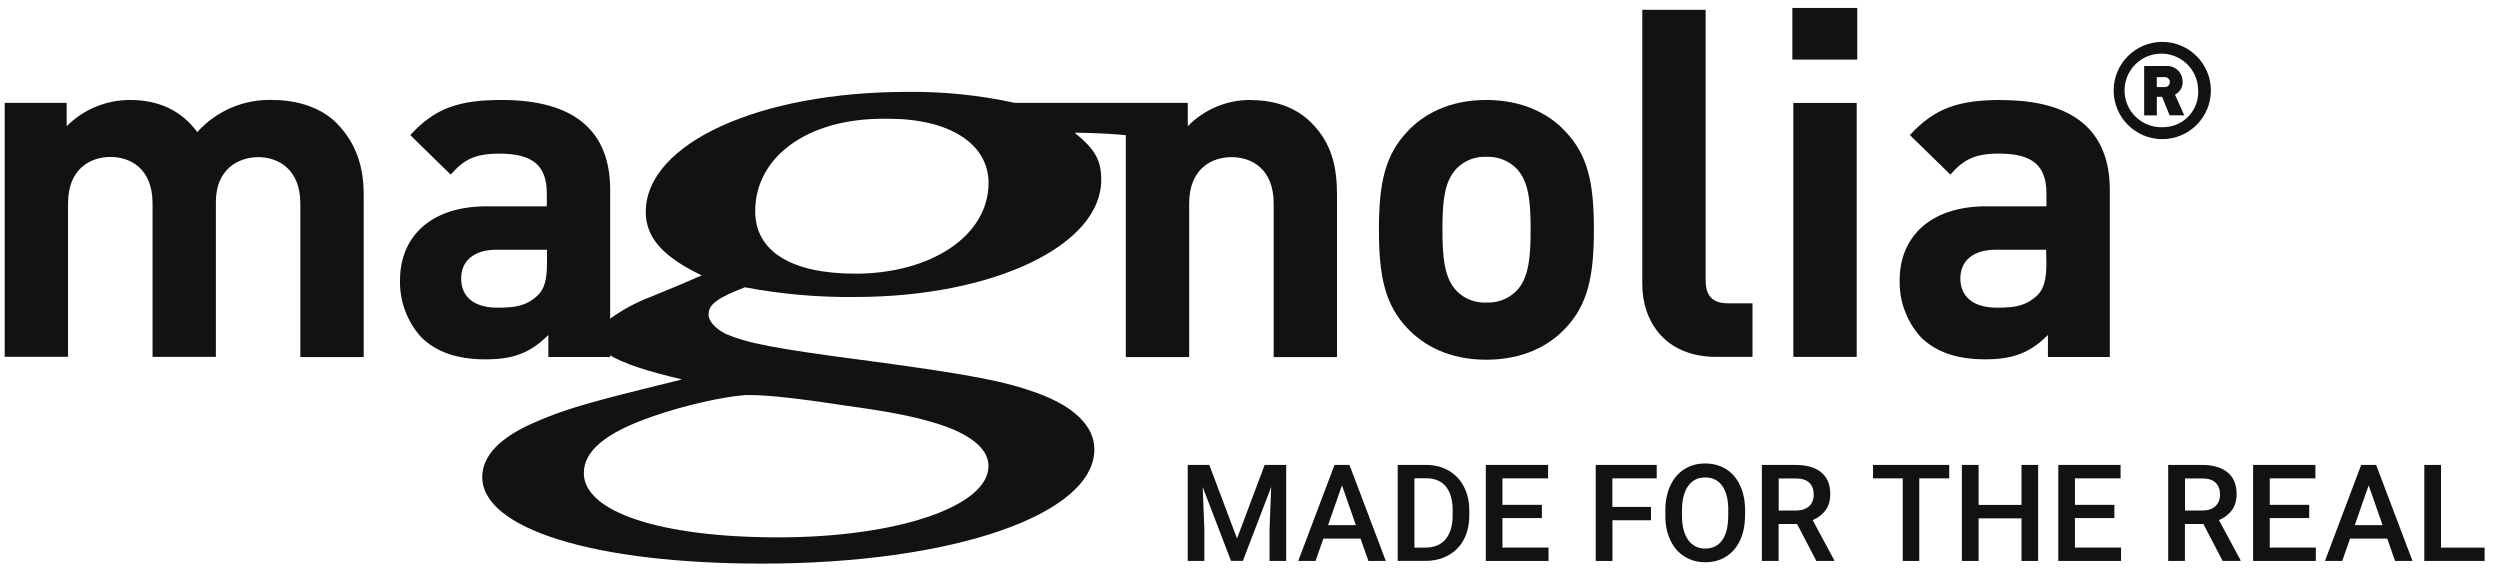
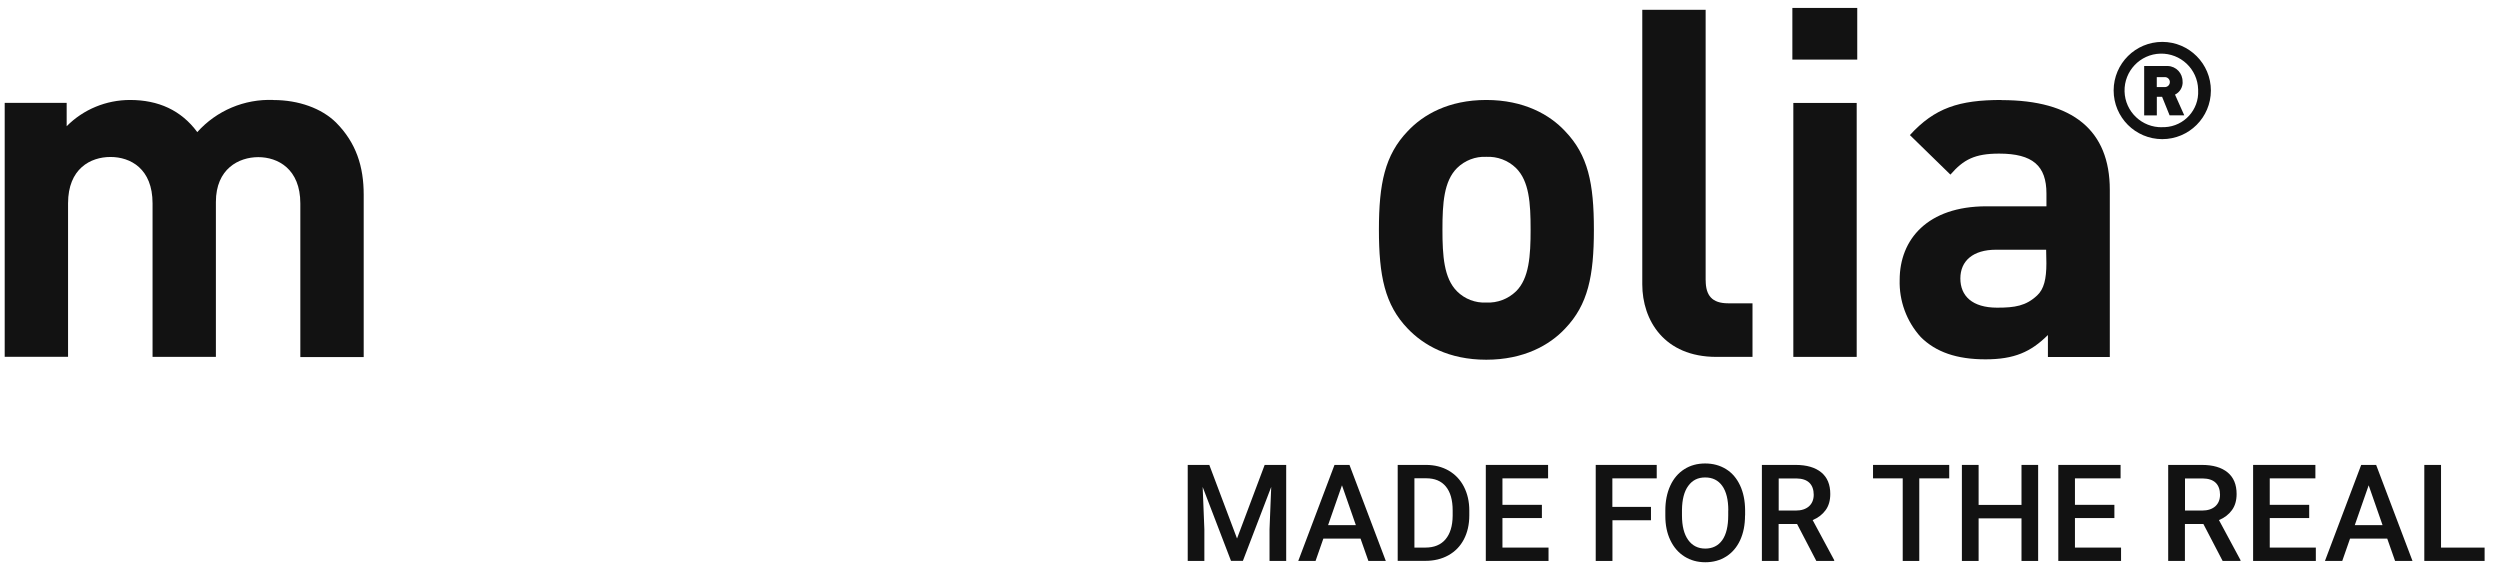
<svg xmlns="http://www.w3.org/2000/svg" width="90" height="21" viewBox="0 0 90 21" fill="none">
  <g clip-path="url(#clip0_162_19388)">
    <path d="M43.535 16.737L44.533 19.386L45.528 16.737H46.303V20.194H45.703V19.054L45.764 17.529L44.744 20.191H44.316L43.296 17.531L43.357 19.054V20.194H42.758V16.737H43.535Z" fill="#121212" />
    <path d="M48.979 19.389H47.641L47.36 20.194H46.737L48.042 16.737H48.581L49.889 20.194H49.262L48.979 19.389ZM47.808 18.905H48.811L48.311 17.471L47.811 18.905H47.808Z" fill="#121212" />
    <path d="M50.317 20.194V16.737H51.337C51.642 16.737 51.914 16.806 52.15 16.94C52.387 17.078 52.571 17.27 52.7 17.52C52.829 17.77 52.895 18.056 52.895 18.38V18.553C52.895 18.881 52.829 19.169 52.7 19.416C52.571 19.664 52.384 19.856 52.142 19.991C51.9 20.125 51.625 20.191 51.312 20.191H50.317V20.194ZM50.919 17.221V19.713H51.312C51.628 19.713 51.87 19.614 52.038 19.416C52.205 19.218 52.293 18.936 52.296 18.567V18.375C52.296 18.001 52.214 17.713 52.051 17.515C51.889 17.317 51.653 17.218 51.342 17.218H50.922L50.919 17.221Z" fill="#121212" />
    <path d="M55.508 18.65H54.088V19.713H55.747V20.194H53.489V16.737H55.731V17.221H54.088V18.174H55.508V18.65Z" fill="#121212" />
    <path d="M59.438 18.729H58.048V20.194H57.446V16.737H59.642V17.221H58.045V18.248H59.435V18.729H59.438Z" fill="#121212" />
    <path d="M62.821 18.556C62.821 18.894 62.763 19.191 62.645 19.447C62.527 19.702 62.359 19.897 62.142 20.035C61.925 20.172 61.675 20.241 61.392 20.241C61.109 20.241 60.861 20.172 60.642 20.035C60.422 19.897 60.254 19.702 60.133 19.449C60.012 19.197 59.952 18.905 59.952 18.573V18.378C59.952 18.04 60.012 17.743 60.13 17.485C60.249 17.226 60.419 17.028 60.636 16.891C60.853 16.753 61.103 16.685 61.386 16.685C61.669 16.685 61.917 16.753 62.137 16.888C62.356 17.023 62.521 17.218 62.642 17.474C62.76 17.726 62.821 18.023 62.824 18.361V18.553L62.821 18.556ZM62.219 18.375C62.219 17.993 62.148 17.699 62.002 17.493C61.856 17.289 61.653 17.188 61.386 17.188C61.12 17.188 60.925 17.289 60.776 17.493C60.628 17.696 60.556 17.985 60.551 18.356V18.556C60.551 18.935 60.625 19.23 60.774 19.438C60.922 19.644 61.128 19.749 61.389 19.749C61.65 19.749 61.859 19.647 62.002 19.444C62.145 19.241 62.216 18.946 62.216 18.556V18.375H62.219Z" fill="#121212" />
    <path d="M64.701 18.864H64.03V20.194H63.428V16.737H64.643C65.041 16.737 65.349 16.828 65.566 17.006C65.783 17.185 65.89 17.443 65.89 17.784C65.89 18.015 65.835 18.21 65.723 18.364C65.61 18.52 65.456 18.639 65.256 18.724L66.031 20.164V20.194H65.388L64.695 18.864H64.701ZM64.03 18.38H64.648C64.852 18.38 65.008 18.328 65.124 18.227C65.236 18.125 65.294 17.985 65.294 17.809C65.294 17.633 65.242 17.479 65.138 17.38C65.033 17.278 64.876 17.226 64.668 17.224H64.033V18.383L64.03 18.38Z" fill="#121212" />
    <path d="M70.172 17.221H69.094V20.194H68.498V17.221H67.429V16.737H70.172V17.221Z" fill="#121212" />
    <path d="M73.373 20.194H72.774V18.661H71.23V20.194H70.628V16.737H71.23V18.177H72.774V16.737H73.373V20.194Z" fill="#121212" />
    <path d="M76.118 18.65H74.698V19.713H76.358V20.194H74.099V16.737H76.341V17.221H74.698V18.174H76.118V18.65Z" fill="#121212" />
    <path d="M79.328 18.864H78.657V20.194H78.055V16.737H79.27C79.668 16.737 79.976 16.828 80.193 17.006C80.41 17.185 80.518 17.443 80.518 17.784C80.518 18.015 80.463 18.21 80.35 18.364C80.237 18.52 80.083 18.639 79.883 18.724L80.658 20.164V20.194H80.015L79.322 18.864H79.328ZM78.657 18.38H79.275C79.479 18.38 79.635 18.328 79.751 18.227C79.864 18.125 79.921 17.985 79.921 17.809C79.921 17.633 79.869 17.479 79.765 17.38C79.66 17.278 79.504 17.226 79.295 17.224H78.66V18.383L78.657 18.38Z" fill="#121212" />
    <path d="M83.131 18.65H81.711V19.713H83.37V20.194H81.112V16.737H83.354V17.221H81.711V18.174H83.131V18.65Z" fill="#121212" />
    <path d="M85.94 19.389H84.602L84.321 20.194H83.698L85.003 16.737H85.541L86.85 20.194H86.223L85.94 19.389ZM84.769 18.905H85.772L85.272 17.471L84.772 18.905H84.769Z" fill="#121212" />
    <path d="M87.877 19.713H89.446V20.194H87.275V16.737H87.877V19.713Z" fill="#121212" />
-     <path d="M30.782 9.851C28.479 9.851 27.187 9.04 27.187 7.605C27.187 5.663 29.039 4.275 31.793 4.275H31.982C34.184 4.275 35.588 5.176 35.588 6.589C35.585 8.485 33.527 9.853 30.773 9.853H30.782V9.851ZM26.827 14.223H27.028C27.627 14.223 28.732 14.338 30.433 14.602C31.982 14.811 32.834 14.981 33.584 15.204C34.887 15.583 35.585 16.13 35.585 16.776C35.585 18.237 32.282 19.345 28.017 19.345C23.752 19.345 21.018 18.419 21.018 17.034C21.018 16.223 21.82 15.572 23.477 14.998C24.61 14.596 26.066 14.275 26.816 14.225H26.824L26.827 14.223ZM19.691 9.477C19.691 10.046 19.603 10.408 19.355 10.636C18.951 11.016 18.547 11.076 17.915 11.076C17.022 11.076 16.602 10.656 16.602 10.024C16.602 9.392 17.058 8.99 17.882 8.99H19.691V9.48V9.477ZM45.044 3.599C44.186 3.588 43.359 3.929 42.76 4.544V3.703H36.53C35.258 3.426 33.958 3.291 32.658 3.308C27.322 3.308 23.247 5.168 23.247 7.633C23.247 8.54 23.851 9.238 25.261 9.914L24.505 10.241L23.447 10.678C22.919 10.876 22.422 11.142 21.966 11.472V6.828C21.966 4.687 20.641 3.599 18.069 3.599C16.541 3.599 15.665 3.882 14.769 4.863L16.225 6.286C16.701 5.742 17.102 5.531 17.981 5.531C19.193 5.531 19.685 5.97 19.685 6.968V7.427H17.525C15.401 7.427 14.401 8.619 14.401 10.076C14.379 10.832 14.651 11.568 15.156 12.131C15.7 12.675 16.456 12.937 17.492 12.937C18.528 12.937 19.125 12.673 19.74 12.06V12.851H21.966V12.791C22.436 13.079 23.274 13.36 24.555 13.659L23.148 14.008C20.982 14.544 20.18 14.8 19.273 15.195C18.014 15.731 17.36 16.404 17.36 17.171C17.36 19.034 21.383 20.29 27.424 20.29C34.316 20.29 39.397 18.523 39.397 16.174C39.397 15.357 38.693 14.64 37.336 14.148C36.179 13.731 35.066 13.497 31.045 12.961C27.874 12.544 26.918 12.357 26.113 12.016C25.761 11.826 25.508 11.576 25.508 11.321C25.508 10.941 25.86 10.716 26.816 10.342C28.127 10.59 29.457 10.708 30.79 10.691C35.769 10.691 39.644 8.831 39.644 6.481C39.644 5.781 39.443 5.388 38.688 4.778C38.688 4.778 39.633 4.778 40.529 4.866V12.854H42.81V7.325C42.81 6.077 43.617 5.657 44.337 5.657C45.057 5.657 45.852 6.077 45.852 7.325V12.854H48.132V7.009C48.132 6.009 47.943 5.149 47.201 4.412C46.695 3.904 45.959 3.604 45.046 3.604" fill="#121212" />
    <path d="M54.577 10.488C54.291 10.765 53.904 10.911 53.505 10.892C53.112 10.911 52.73 10.765 52.453 10.488C51.98 10.015 51.928 9.21 51.928 8.262C51.928 7.314 51.98 6.523 52.453 6.05C52.733 5.775 53.115 5.627 53.505 5.646C53.904 5.627 54.291 5.772 54.577 6.05C55.052 6.523 55.102 7.314 55.102 8.262C55.102 9.21 55.049 10.024 54.577 10.488ZM53.505 3.599C52.153 3.599 51.235 4.126 50.677 4.723C49.853 5.583 49.641 6.613 49.641 8.268C49.641 9.922 49.85 10.969 50.677 11.829C51.246 12.425 52.153 12.95 53.505 12.95C54.857 12.95 55.786 12.425 56.344 11.829C57.168 10.969 57.38 9.936 57.38 8.268C57.38 6.599 57.171 5.583 56.344 4.723C55.789 4.126 54.857 3.599 53.505 3.599Z" fill="#121212" />
    <path d="M61.403 10.095V0.353H59.122V10.235C59.122 11.532 59.913 12.848 61.79 12.848H63.09V10.919H62.213C61.633 10.919 61.405 10.636 61.405 10.095" fill="#121212" />
    <path d="M66.841 3.706H64.56V12.848H66.841V3.706Z" fill="#121212" />
    <path d="M66.861 0.285H64.525V2.145H66.861V0.285Z" fill="#121212" />
    <path d="M73.67 9.477C73.67 10.046 73.582 10.408 73.337 10.636C72.933 11.015 72.532 11.076 71.897 11.076C71.001 11.076 70.573 10.655 70.573 10.024C70.573 9.391 71.029 8.99 71.856 8.99H73.661L73.67 9.479V9.477ZM72.057 3.599C70.529 3.599 69.652 3.882 68.756 4.863L70.215 6.286C70.688 5.742 71.092 5.53 71.969 5.53C73.18 5.53 73.672 5.97 73.672 6.968V7.427H71.512C69.391 7.427 68.388 8.619 68.388 10.076C68.366 10.831 68.635 11.568 69.144 12.131C69.688 12.675 70.444 12.936 71.477 12.936C72.51 12.936 73.109 12.673 73.725 12.06V12.851H75.953V6.833C75.953 4.692 74.62 3.604 72.057 3.604" fill="#121212" />
    <path d="M9.842 3.599C8.8 3.557 7.797 3.981 7.102 4.756C6.522 3.967 5.698 3.599 4.681 3.599C3.824 3.599 3.002 3.937 2.4 4.544V3.703H0.169V12.846H2.45V7.319C2.45 6.072 3.257 5.651 3.977 5.651C4.697 5.651 5.492 6.072 5.492 7.319V12.848H7.772V7.27C7.772 6.077 8.597 5.657 9.298 5.657C9.998 5.657 10.812 6.077 10.812 7.325V12.854H13.093V7.006C13.093 6.006 12.829 5.146 12.095 4.409C11.578 3.901 10.754 3.601 9.844 3.601" fill="#121212" />
    <path d="M77.916 3.134H77.644V2.777H77.916C78.015 2.766 78.103 2.837 78.114 2.936C78.124 3.035 78.053 3.123 77.954 3.134C77.943 3.134 77.929 3.134 77.918 3.134M78.572 2.945C78.581 2.64 78.342 2.384 78.037 2.376C78.02 2.376 78.001 2.376 77.984 2.376H77.19V4.154H77.646V3.486H77.836L78.105 4.151H78.633L78.3 3.406C78.476 3.321 78.583 3.137 78.575 2.942" fill="#121212" />
    <path d="M77.844 4.58C77.113 4.599 76.503 4.022 76.484 3.291C76.465 2.56 77.042 1.95 77.773 1.931C78.504 1.912 79.114 2.489 79.133 3.22C79.133 3.231 79.133 3.244 79.133 3.255C79.169 3.951 78.63 4.544 77.935 4.577C77.904 4.577 77.874 4.577 77.844 4.577M77.844 1.508C76.877 1.508 76.094 2.288 76.091 3.255C76.091 4.223 76.871 5.006 77.839 5.009C78.806 5.009 79.589 4.228 79.592 3.261C79.592 2.293 78.809 1.51 77.844 1.508Z" fill="#121212" />
  </g>
  <defs>
    <clipPath id="clip0_162_19388">
      <rect width="89.277" height="20" fill="white" transform="translate(0.169 0.285)" />
    </clipPath>
  </defs>
</svg>